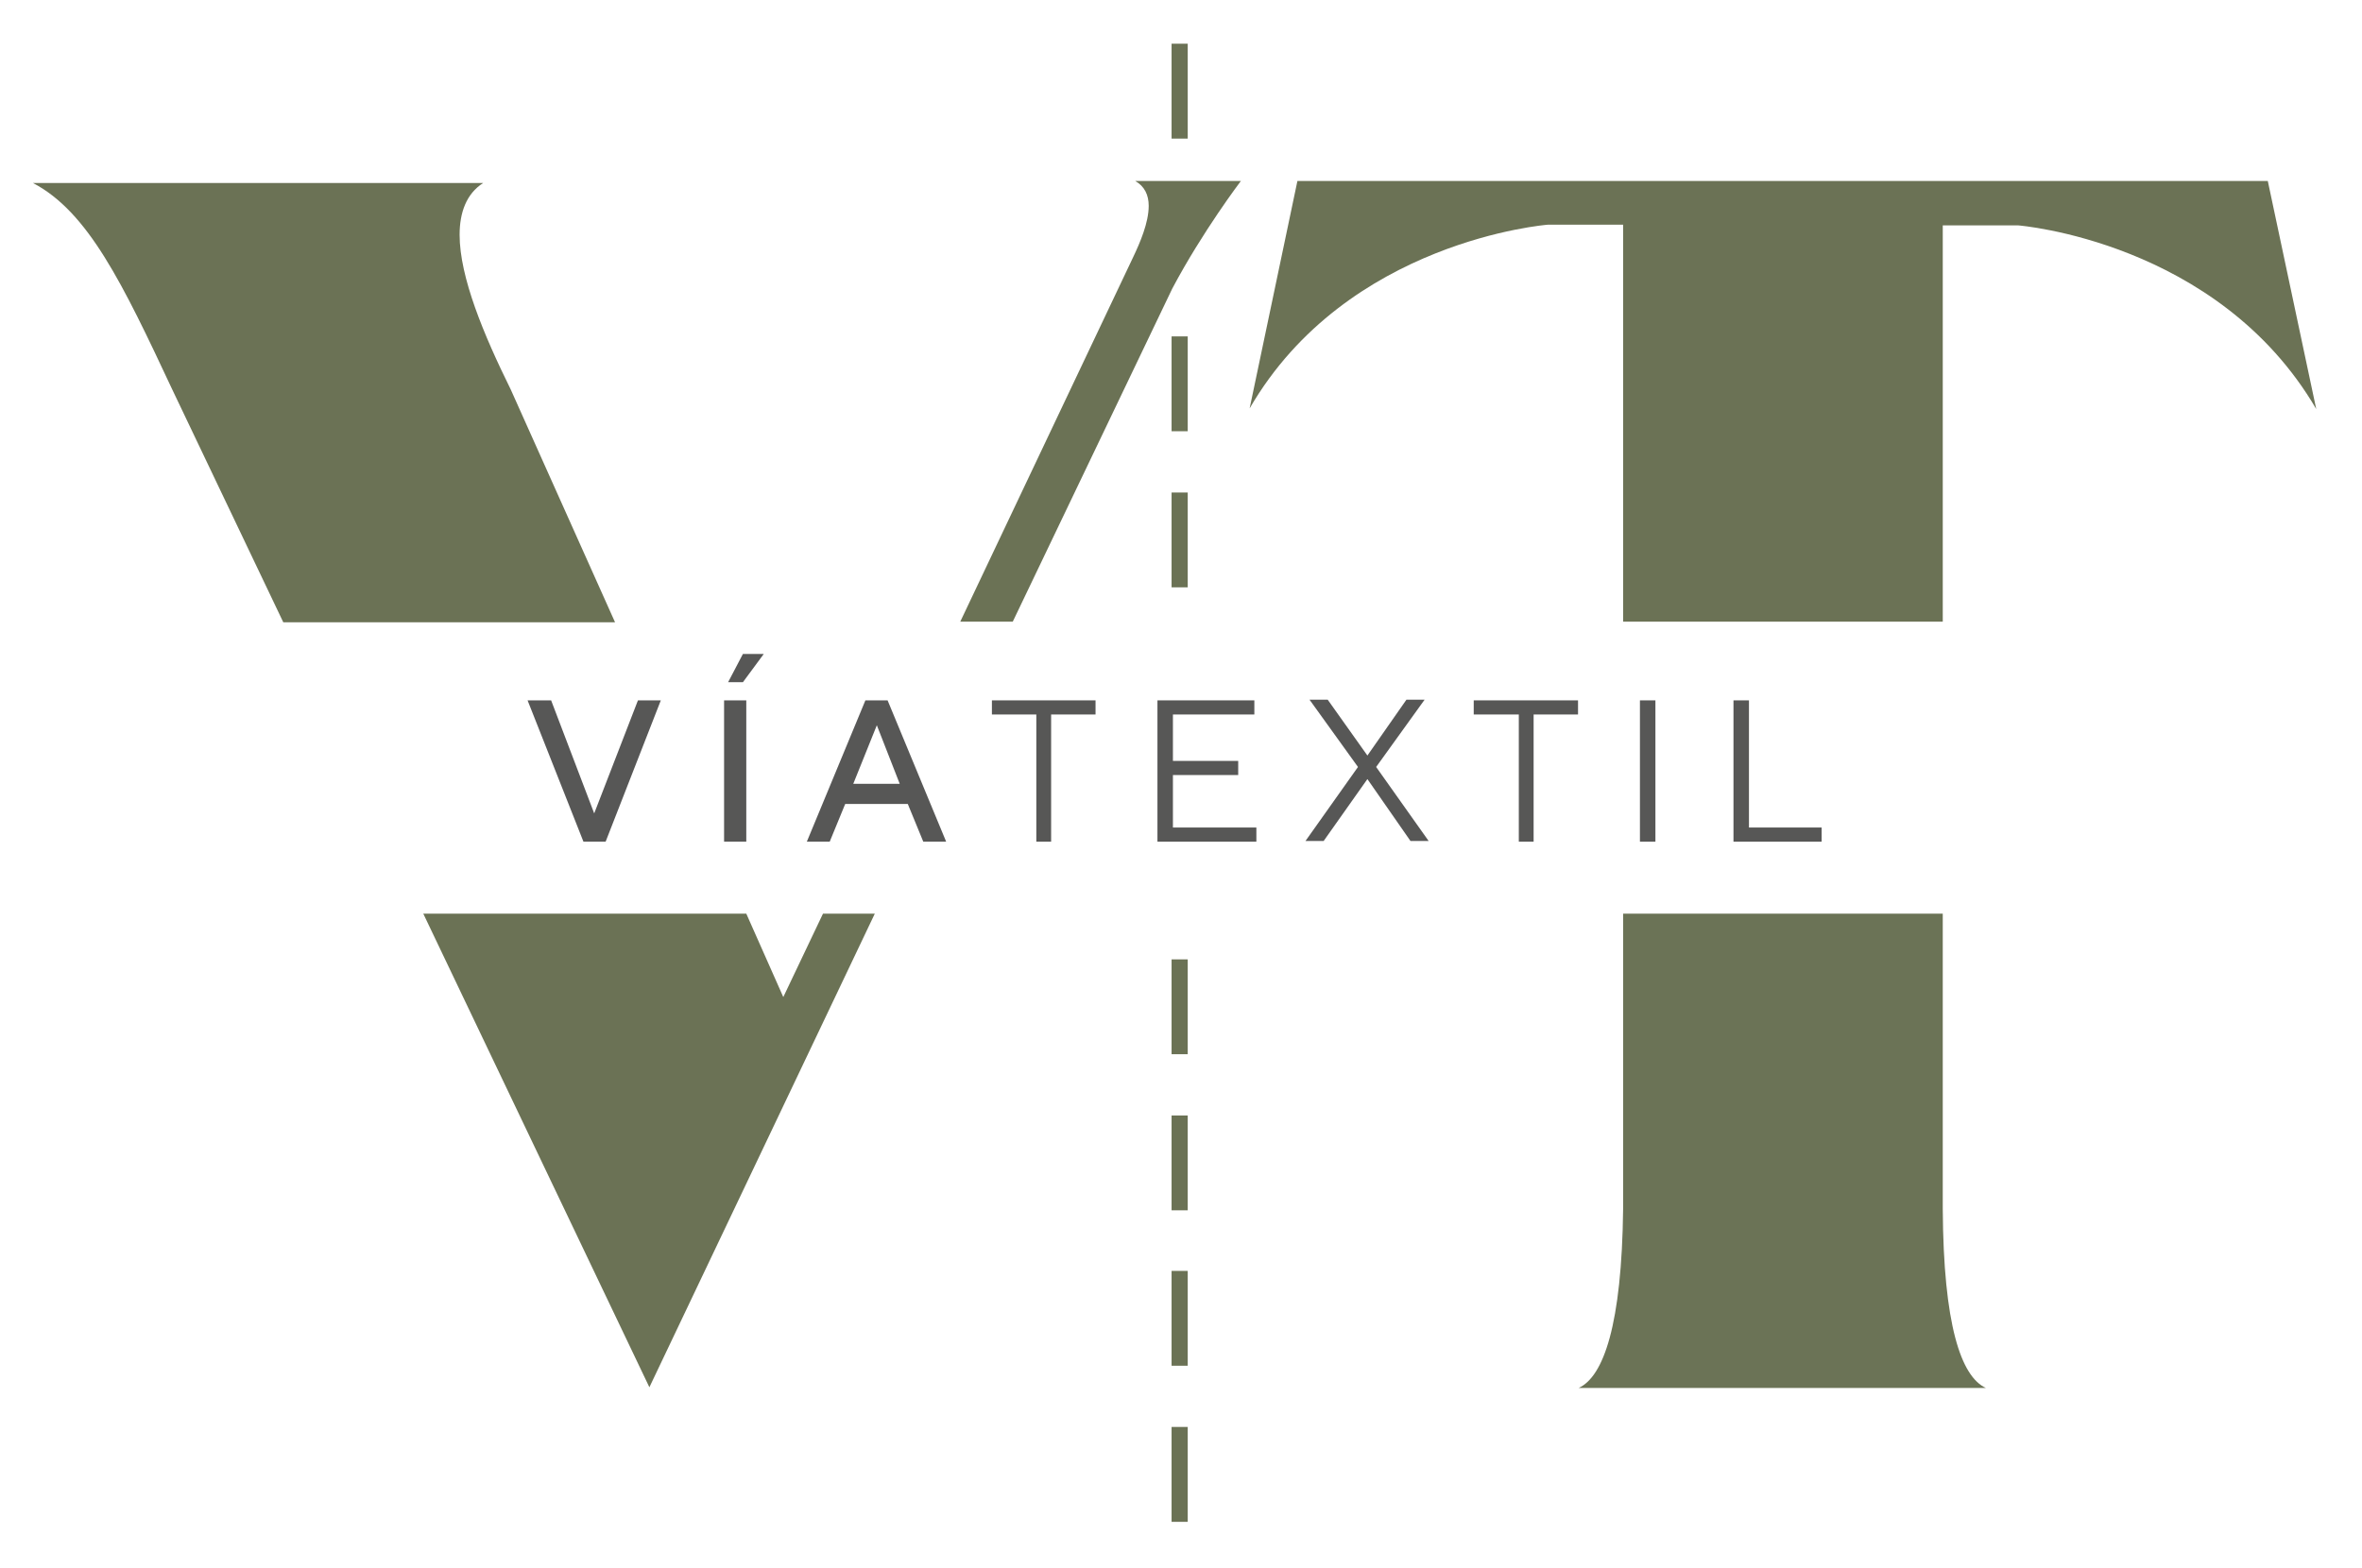
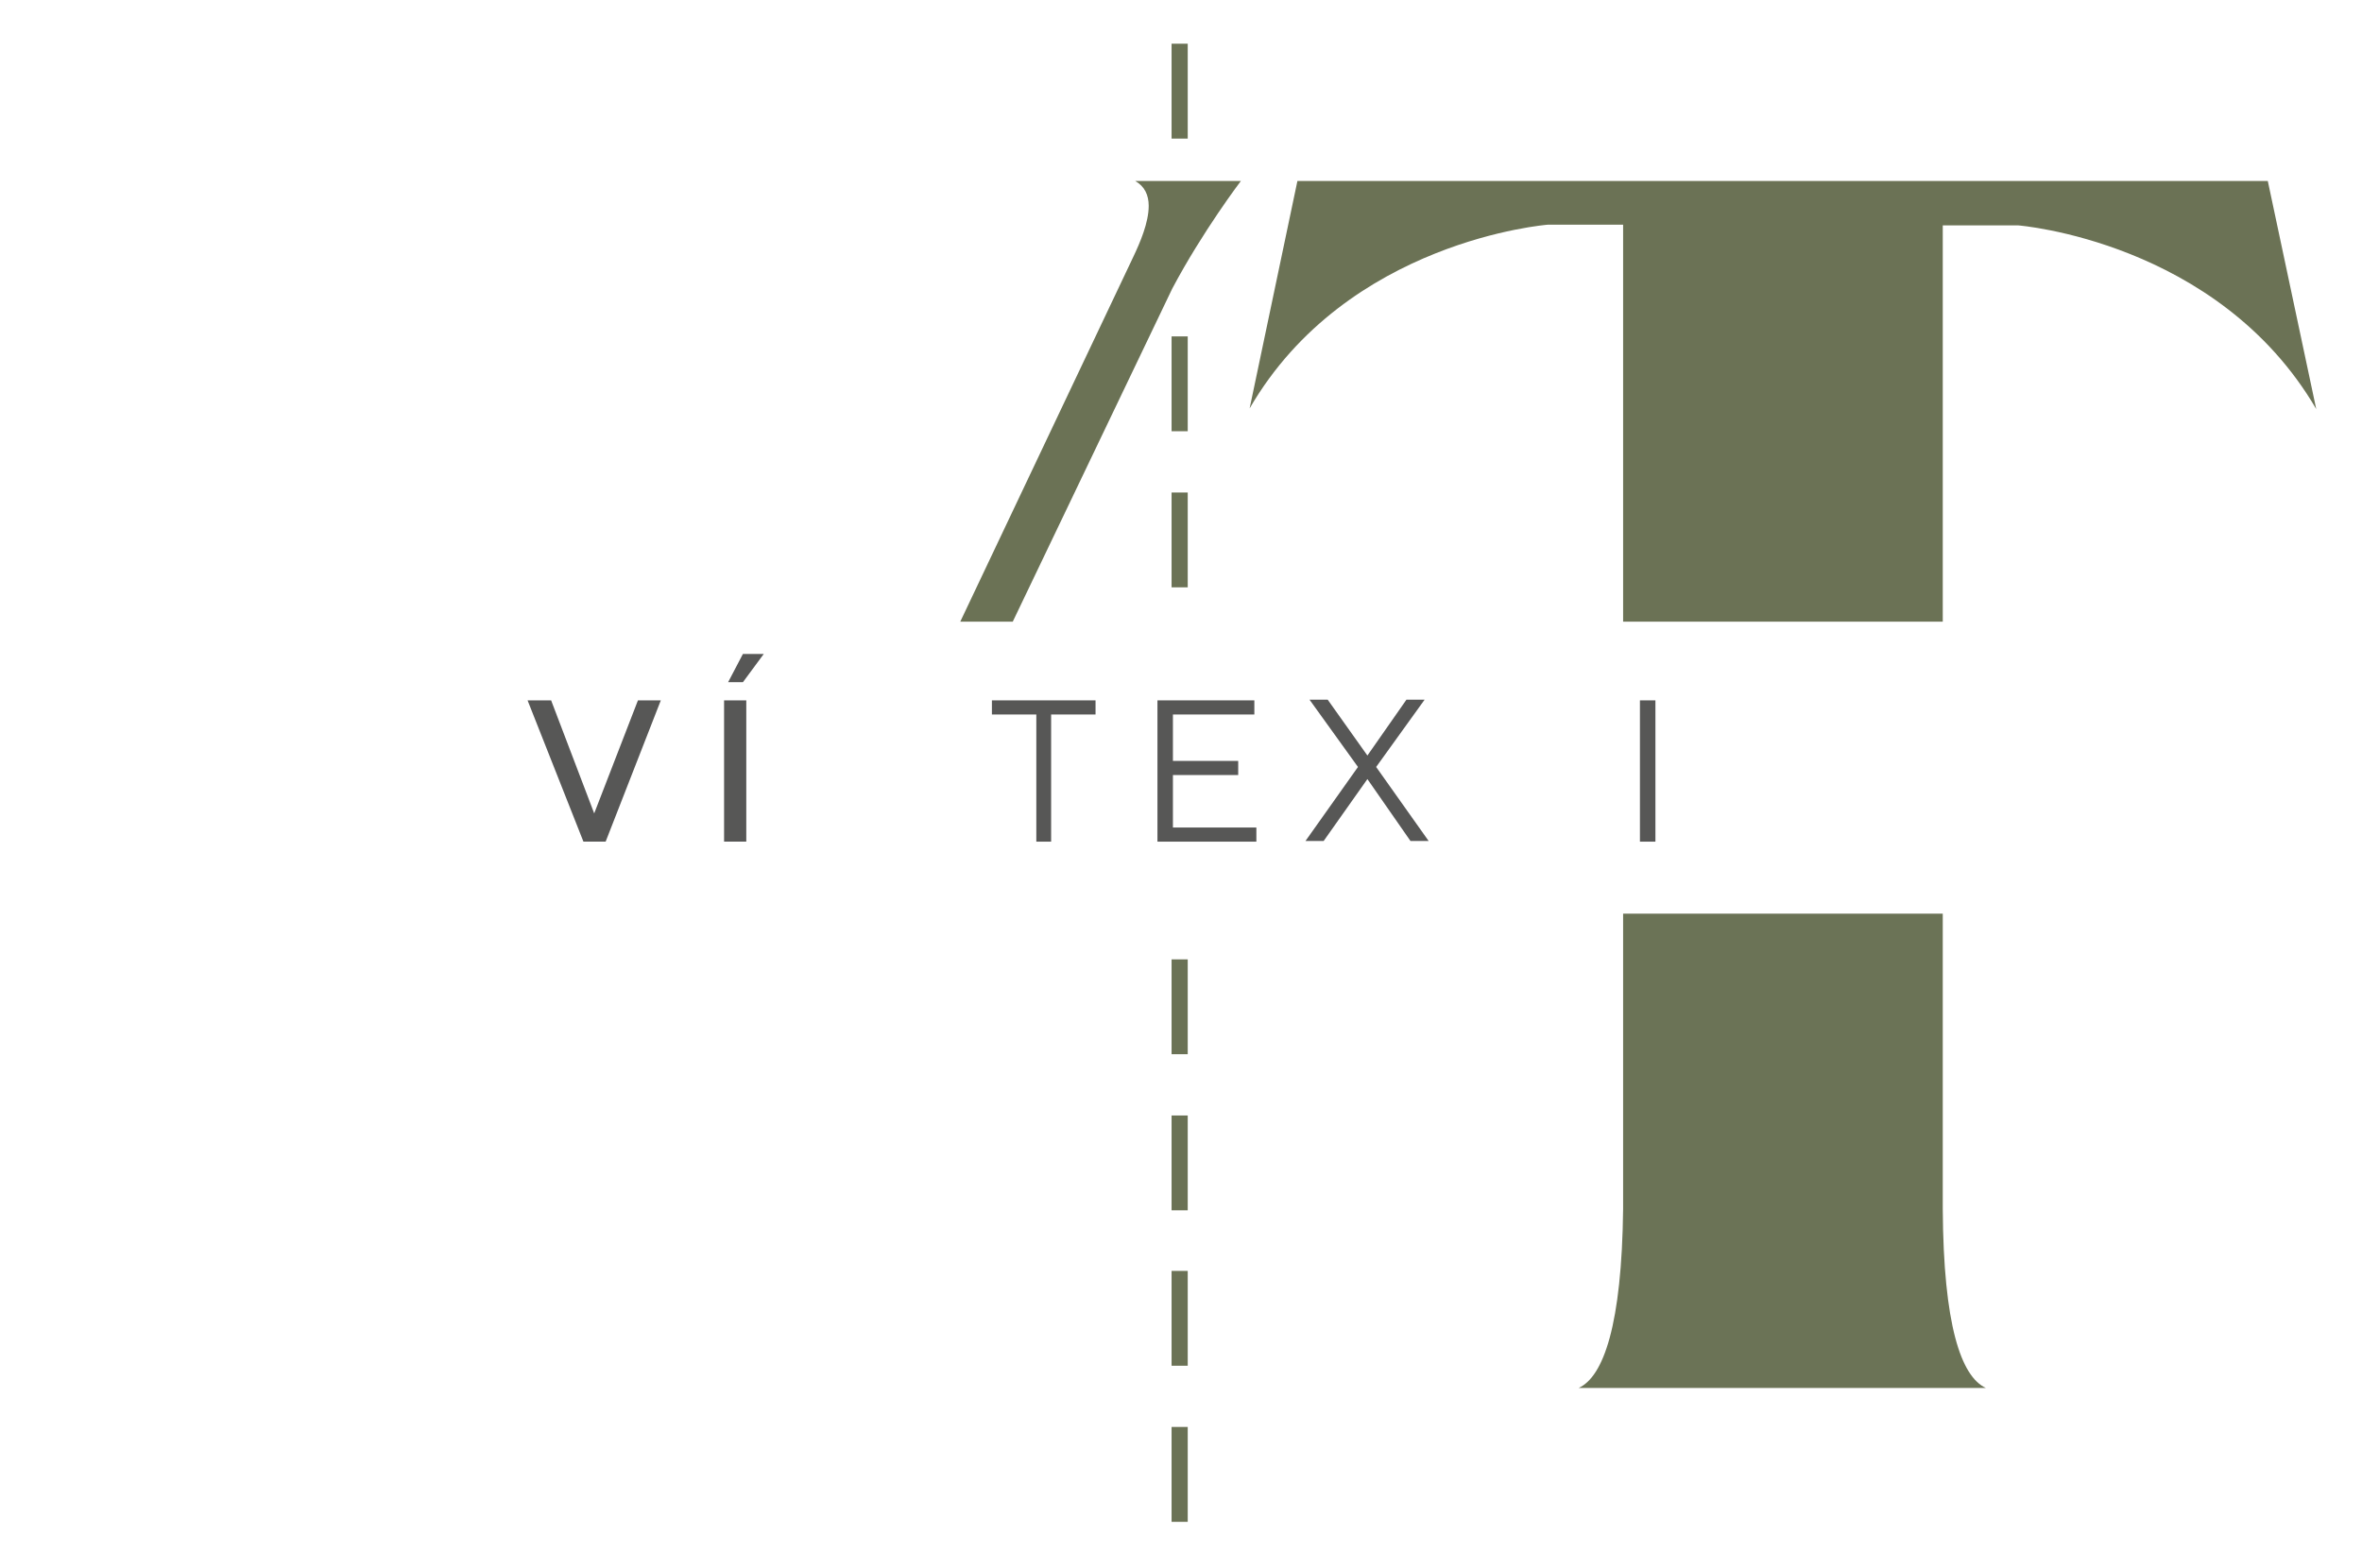
<svg xmlns="http://www.w3.org/2000/svg" xml:space="preserve" style="enable-background:new 0 0 351 233;" viewBox="0 0 351 233" y="0px" x="0px" id="Capa_1">
  <style type="text/css">	.st0{fill:#6B7255;}	.st1{fill:#6B7356;}	.st2{fill:#575756;}</style>
  <g>
    <g>
      <path d="M176.5,50v14.1c0,0-0.6,0-1.2,0s-1.2,0-1.2,0V50 M176.5,73.2v14.1c0,0-0.6,0-1.2,0s-1.2,0-1.2,0V73.2    M176.5,142.6v14.1c0,0-0.6,0-1.2,0s-1.2,0-1.2,0v-14.1 M176.5,165.8v14.1c0,0-0.6,0-1.2,0s-1.2,0-1.2,0v-14.1 M176.5,188.9V203   c0,0-0.6,0-1.2,0s-1.2,0-1.2,0v-14.1 M176.5,212.1v14.1c0,0-0.6,0-1.2,0s-1.2,0-1.2,0v-14.1 M176.5,6.5v14.1c0,0-0.6,0-1.2,0   s-1.2,0-1.2,0V6.5" class="st0" />
-       <path d="M75.9,57.9c-4-8.1-7.6-16.7-7.6-23c0-3.3,1-6.1,3.5-7.7H4.9c8.2,4.3,13.3,14.9,20.7,30.7l16.5,34.6h49.3   L75.9,57.9z" class="st0" />
-       <polygon points="122.3,135.8 116.4,148.2 110.9,135.8 62.9,135.8 96.5,206.2 130,135.8" class="st0" />
      <path d="M174.2,42.9c4.5-8.5,10.2-16,10.2-16h-15.7c1.4,0.8,2,2.1,2,3.7c0,2.5-1.3,5.5-2.3,7.6l-25.7,54.2h7.8   L174.2,42.9z" class="st0" />
      <path d="M288.7,33.5h11.2c0,0,29.7,2.3,44.3,27.3L337,26.9H192.8l-7.1,33.8c14.5-25,44.3-27.3,44.3-27.3h11.2v59h47.5   V33.5z" class="st0" />
      <path d="M241.2,135.8v43.9c-0.2,17.2-2.9,24.9-6.6,26.6h60.5c-3.7-1.7-6.3-9.4-6.4-26.6v-43.9H241.2z" class="st1" />
    </g>
    <g>
      <path d="M86.7,125.1l-8.3-21h3.5l6.4,16.8l6.5-16.8h3.4l-8.2,21H86.7z" class="st2" />
      <path d="M107.6,125.1v-21h3.3v21H107.6z M108.2,101.4l2.2-4.2h3.1l-3.1,4.2H108.2z" class="st2" />
-       <path d="M119.9,125.1l8.7-21h3.3l8.7,21h-3.4l-2.3-5.6h-9.3l-2.3,5.6H119.9z M130.3,107.8l-3.5,8.7h6.9L130.3,107.8z" class="st2" />
      <path d="M147.3,104.1h15.5v2.1h-6.6v18.9h-2.2v-18.9h-6.6V104.1z" class="st2" />
      <path d="M174.2,123h12.5v2.1h-14.7v-21h14.4v2.1h-12.1v6.9h9.7v2.1h-9.7V123z" class="st2" />
      <path d="M203.2,112.3l5.8-8.3h2.7l-7.2,10l7.8,11h-2.7l-6.4-9.2l-6.5,9.2H194l7.8-11l-7.2-10h2.7L203.2,112.3z" class="st2" />
-       <path d="M219,104.1h15.5v2.1h-6.6v18.9h-2.2v-18.9H219V104.1z" class="st2" />
      <path d="M243.7,125.1v-21h2.3v21H243.7z" class="st2" />
-       <path d="M270.7,125.1h-13.1v-21h2.3V123h10.8V125.1z" class="st2" />
    </g>
  </g>
</svg>